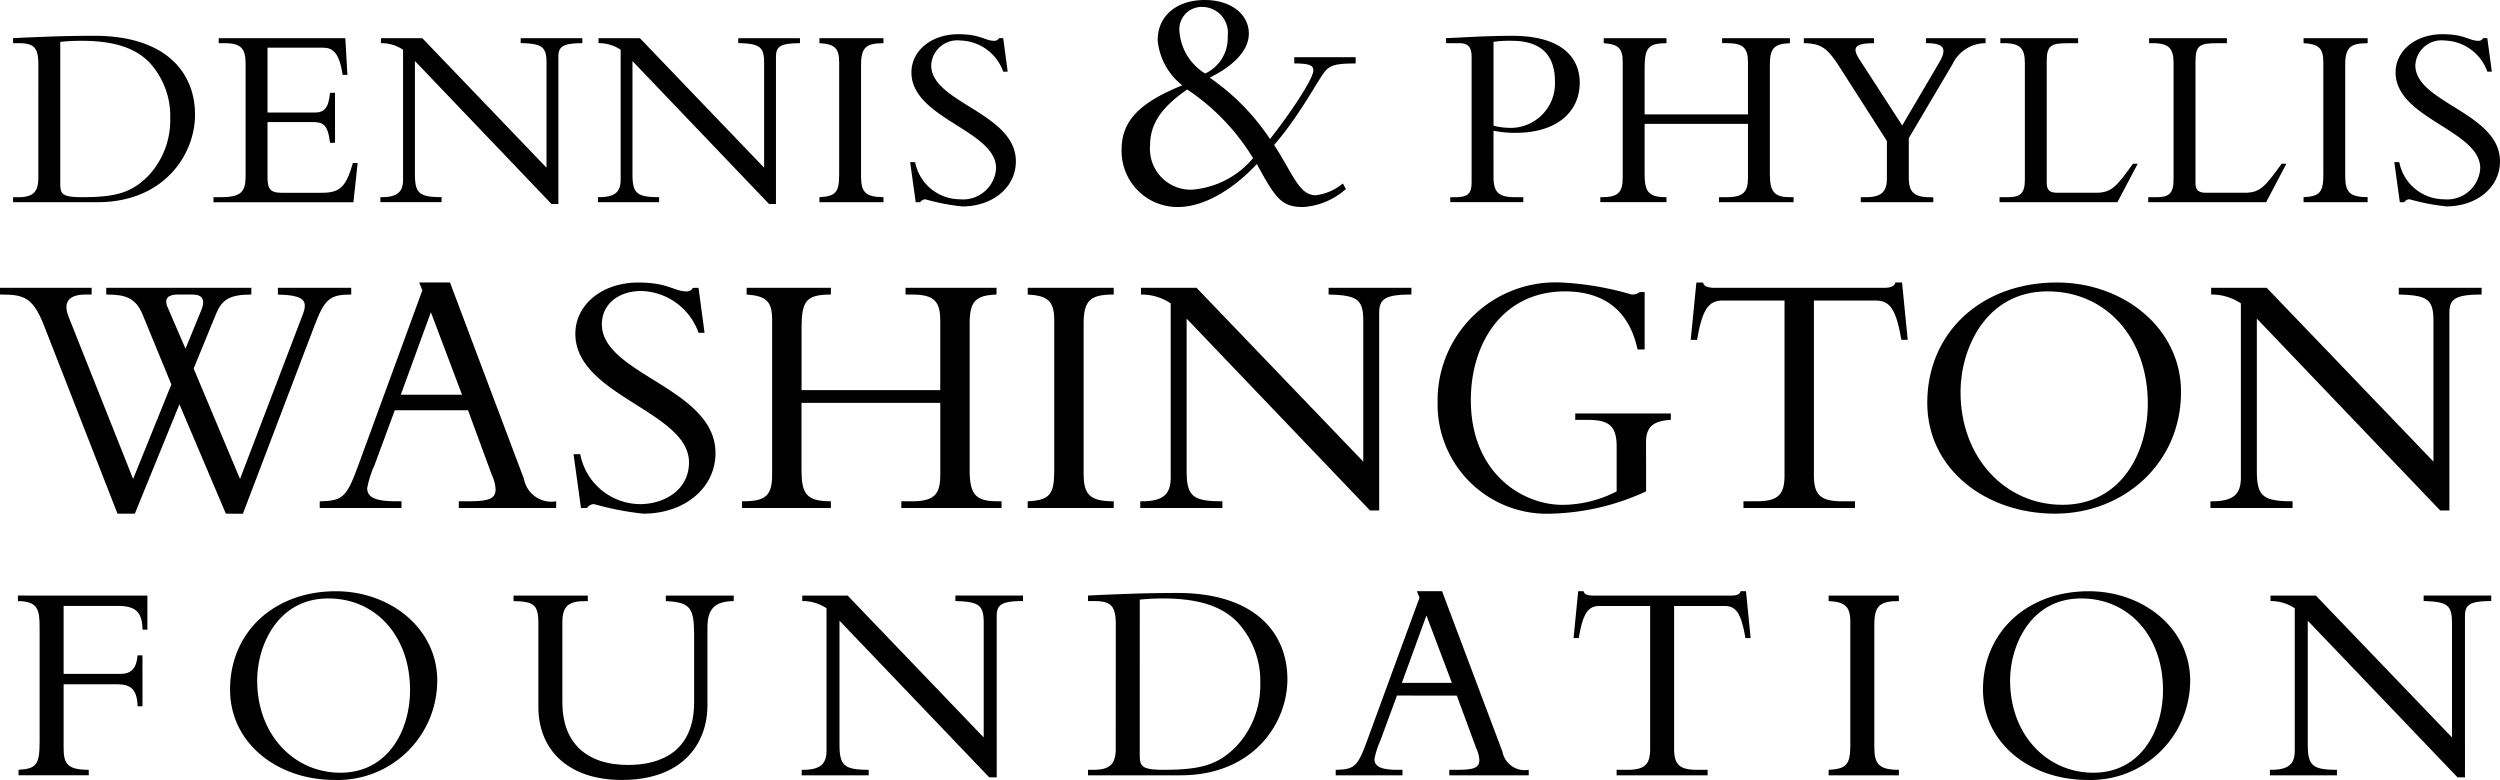
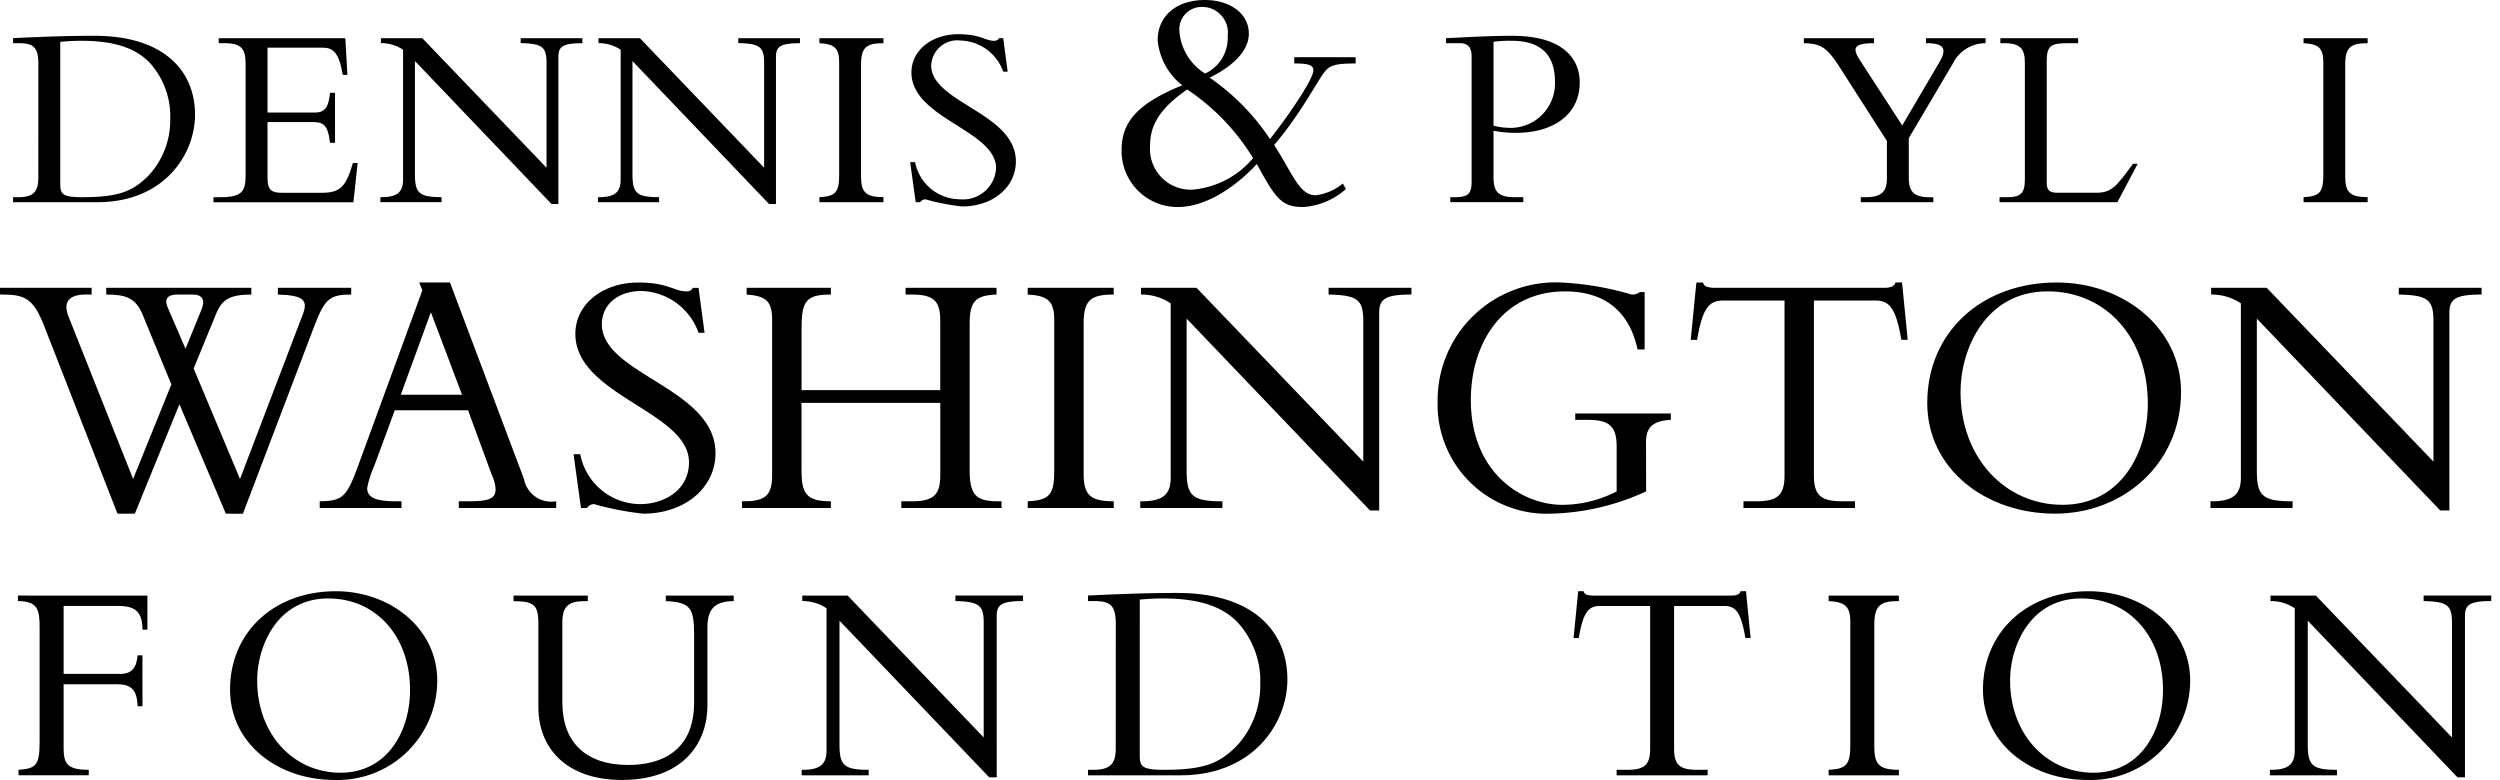
<svg xmlns="http://www.w3.org/2000/svg" width="204.594" height="63.828" viewBox="0 0 204.594 63.828">
  <g transform="translate(-8.106 -9.141)">
    <g transform="translate(8.106 32.26)">
      <path d="M26.59,52.933l-3.8-8.952-3.649,8.952h-1.42L11.7,37.519c-.87-2.2-1.566-2.52-3.419-2.52H8.106V34.45h7.5V35h-.492c-1.363,0-1.884.609-1.391,1.826L19,50.093l3.129-7.735-2.347-5.707C19.2,35.232,18.333,35,16.8,35V34.45H28.675V35c-1.8,0-2.4.435-2.868,1.536l-1.853,4.52,3.794,9.038,5.128-13.442c.463-1.188.087-1.593-2.028-1.652V34.45h6V35c-1.766,0-2.172.348-3.041,2.638l-5.823,15.3Zm-2-16.686c.319-.783.116-1.247-.724-1.247H22.649c-.753,0-1.159.291-.812,1.072l1.449,3.362Z" transform="translate(-8.106 -34.014)" />
      <path d="M42.361,44.44l-1.68,4.548a8.1,8.1,0,0,0-.578,1.825c0,.783.751,1.073,2.345,1.073h.463v.551H36.22v-.551c1.883-.03,2.2-.347,3.128-2.867l5.272-14.4-.261-.638h2.52l6.055,16.079a2.277,2.277,0,0,0,2.636,1.826v.551H47.6v-.551h.754c1.651,0,2.259-.175,2.259-.986a3.216,3.216,0,0,0-.317-1.188L48.358,44.44Zm2.955-8.024-2.462,6.75h5.011Z" transform="translate(-10.054 -33.982)" />
      <path d="M59.087,48.033a5.026,5.026,0,0,0,4.9,4.086c1.941,0,4-1.131,4-3.419,0-4.171-9.3-5.447-9.3-10.516,0-2.4,2.2-4.2,5.156-4.2,2.436,0,2.928.725,3.942.725a.551.551,0,0,0,.519-.289h.464l.492,3.678h-.492A5.117,5.117,0,0,0,64.1,34.677c-1.912,0-3.244,1.1-3.244,2.723,0,4.114,9.3,5.216,9.3,10.546,0,2.84-2.52,4.954-5.909,4.954a23.667,23.667,0,0,1-4.027-.782.7.7,0,0,0-.58.319h-.494l-.607-4.4Z" transform="translate(-11.601 -33.982)" />
      <path d="M78.221,43.865v5.5c0,1.883.376,2.55,2.317,2.55h.088v.551H73.353v-.551h.175c1.709,0,2.289-.463,2.289-2.115V37.056c0-1.507-.492-1.941-2.086-2.057V34.45h6.895V35c-2.057,0-2.4.55-2.4,2.782v5.04H89.576V37.116c0-1.537-.492-2.116-2.289-2.116h-.55V34.45h7.445V35c-1.738.059-2.2.58-2.2,2.376V49.4c0,2.058.579,2.52,2.317,2.52h.291v.551h-8.2v-.551h.9c1.885,0,2.289-.667,2.289-2.173V43.865Z" transform="translate(-12.628 -34.014)" />
      <path d="M105.513,52.47H98.474v-.551c1.794-.087,2.172-.552,2.172-2.491V37.086c0-1.564-.55-2-2.172-2.087V34.45h7.039V35c-1.825,0-2.463.407-2.463,2.347V49.631c0,1.709.463,2.289,2.463,2.289Z" transform="translate(-14.369 -34.014)" />
      <path d="M127.174,52.671l-15.008-15.7V49.4c0,2.084.464,2.52,2.927,2.52v.551h-6.721v-.551h.115c1.8,0,2.375-.61,2.375-1.941V35.723A4.263,4.263,0,0,0,108.43,35V34.45h4.547l13.645,14.224V37.143c0-1.767-.52-2.086-2.839-2.144V34.45h6.779V35c-2.172,0-2.637.377-2.637,1.507V52.671Z" transform="translate(-15.055 -34.014)" />
      <path d="M151.58,51.075a19.535,19.535,0,0,1-7.762,1.825,8.94,8.94,0,0,1-9.3-9.126,9.654,9.654,0,0,1,10.11-9.792,24.589,24.589,0,0,1,5.766.985,1.017,1.017,0,0,0,.666-.2h.4v4.694h-.579c-.78-3.621-3.244-4.751-5.938-4.751-5.1,0-7.706,4.229-7.706,8.893,0,5.939,4.172,8.575,7.5,8.575a9.762,9.762,0,0,0,4.433-1.1V47.426c0-1.652-.58-2.2-2.319-2.2h-1.069V44.7h7.821v.522c-1.448.086-2.028.58-2.028,1.825Z" transform="translate(-16.867 -33.982)" />
      <path d="M166.855,49.771c0,1.564.521,2.115,2.288,2.115h1.073v.551H161.09v-.551h1.071c1.769,0,2.289-.552,2.289-2.115V35.459h-5.04c-1.16,0-1.68.666-2.115,3.216h-.521l.463-4.693h.549a.438.438,0,0,0,.32.348,1.866,1.866,0,0,0,.578.087H172.62c.4,0,.841-.087.9-.436h.548l.464,4.693h-.521c-.434-2.549-.956-3.216-2.115-3.216h-5.04Z" transform="translate(-18.409 -33.982)" />
      <path d="M188.031,52.9c-5.679,0-10.458-3.649-10.458-9.068,0-5.766,4.432-9.851,10.6-9.851,5.474,0,10.169,3.738,10.169,8.952C198.344,48.785,193.65,52.9,188.031,52.9Zm-.609-18.193c-5.1,0-7.126,4.751-7.126,8.227,0,5.418,3.678,9.241,8.344,9.241,4.721,0,6.982-4.171,6.982-8.285C195.622,38.5,192.2,34.707,187.423,34.707Z" transform="translate(-19.851 -33.982)" />
      <path d="M221.276,52.671,206.27,36.97V49.4c0,2.084.463,2.52,2.925,2.52v.551h-6.721v-.551h.115c1.8,0,2.375-.61,2.375-1.941V35.723A4.262,4.262,0,0,0,202.532,35V34.45h4.548l13.644,14.224V37.143c0-1.767-.52-2.086-2.837-2.144V34.45h6.778V35c-2.172,0-2.637.377-2.637,1.507V52.671Z" transform="translate(-21.576 -34.014)" />
    </g>
    <g transform="translate(9.175 9.141)">
      <path d="M11.326,14.64c0-1.4-.367-1.748-1.639-1.748H9.255v-.41c.8-.044,1.856-.086,3.042-.13s2.5-.063,3.626-.063c5.7,0,8.223,2.891,8.223,6.452,0,3.259-2.526,7.165-7.985,7.165H9.255V25.5h.367c1.165,0,1.7-.325,1.7-1.577Zm1.792,9.668c0,.884.065,1.188,1.771,1.188,2.89,0,4.1-.411,5.436-1.75a6.647,6.647,0,0,0,1.792-4.661,6.5,6.5,0,0,0-1.726-4.64c-.994-.992-2.525-1.748-5.546-1.748-.885,0-1.468.065-1.727.086Z" transform="translate(-9.255 -9.359)" />
      <path d="M36.825,21.063h-.41c-.173-1.532-.582-1.7-1.467-1.7H31.3v4.6c0,.991.366,1.187,1.165,1.187h3.323c1.511,0,1.963-.584,2.5-2.438h.388l-.346,3.215H26.877V25.51h.6c1.727,0,2.03-.476,2.03-1.771V14.633c0-1.208-.282-1.726-1.726-1.726h-.475V12.5H37.667l.172,3h-.388c-.281-1.834-.82-2.223-1.6-2.223H31.3v5.309h3.862c.776,0,1.144-.367,1.251-1.618h.41Z" transform="translate(-10.476 -9.374)" />
      <path d="M55.559,26.069l-11.178-11.7v9.258c0,1.554.345,1.879,2.18,1.879v.409H41.554V25.51h.086c1.338,0,1.77-.454,1.77-1.447V13.446a3.169,3.169,0,0,0-1.812-.54V12.5h3.388l10.164,10.6V14.5c0-1.316-.389-1.553-2.115-1.6V12.5h5.048v.41c-1.617,0-1.962.279-1.962,1.121V26.069Z" transform="translate(-11.493 -9.374)" />
      <path d="M74.688,26.069,63.51,14.373v9.258c0,1.554.345,1.879,2.178,1.879v.409h-5V25.51h.086c1.338,0,1.769-.454,1.769-1.447V13.446a3.168,3.168,0,0,0-1.813-.54V12.5h3.389l10.164,10.6V14.5c0-1.316-.388-1.553-2.115-1.6V12.5h5.049v.41c-1.618,0-1.964.279-1.964,1.121V26.069Z" transform="translate(-12.819 -9.374)" />
      <path d="M85.4,25.919H80.158V25.51c1.339-.066,1.618-.411,1.618-1.858V14.46c0-1.165-.41-1.488-1.618-1.553V12.5H85.4v.41c-1.361,0-1.834.3-1.834,1.748V23.8c0,1.274.345,1.707,1.834,1.707Z" transform="translate(-14.169 -9.374)" />
      <path d="M88.544,22.616a3.745,3.745,0,0,0,3.648,3.041,2.708,2.708,0,0,0,2.978-2.546c0-3.107-6.927-4.057-6.927-7.833,0-1.792,1.64-3.13,3.842-3.13,1.812,0,2.179.54,2.933.54a.412.412,0,0,0,.39-.216h.345l.367,2.741h-.367a3.811,3.811,0,0,0-3.474-2.546A2.141,2.141,0,0,0,89.861,14.7c0,3.064,6.928,3.885,6.928,7.854,0,2.116-1.877,3.69-4.4,3.69a17.664,17.664,0,0,1-3-.583.516.516,0,0,0-.43.237h-.367l-.454-3.278Z" transform="translate(-14.722 -9.349)" />
      <path d="M125.884,13.824v.512c-1.59,0-2.016.141-2.411.538-.569.568-1.987,3.492-4.259,6.131,1.562,2.411,2.044,4.115,3.407,4.115a4.253,4.253,0,0,0,2.213-.965l.255.454a5.855,5.855,0,0,1-3.49,1.475c-1.761,0-2.242-.651-3.8-3.518-2.1,2.241-4.453,3.518-6.469,3.518a4.582,4.582,0,0,1-4.6-4.681c0-2.328,1.391-3.833,4.968-5.279a5.3,5.3,0,0,1-2.016-3.69c0-1.986,1.533-3.292,3.861-3.292,2.1,0,3.6,1.135,3.6,2.754,0,1.3-1.135,2.582-3.206,3.6a18.525,18.525,0,0,1,4.937,5.023c1.334-1.675,3.548-4.854,3.548-5.62,0-.4-.313-.566-1.562-.566v-.512ZM112.489,24.665a7.273,7.273,0,0,0,5-2.582,17.985,17.985,0,0,0-5.392-5.62c-2.156,1.5-3.037,2.84-3.037,4.6A3.34,3.34,0,0,0,112.489,24.665Zm.853-14.956a1.824,1.824,0,0,0-1.874,2.043,4.428,4.428,0,0,0,2.1,3.406,3.2,3.2,0,0,0,1.845-3.065A2.107,2.107,0,0,0,113.341,9.709Z" transform="translate(-16.01 -9.141)" />
      <path d="M139.145,23.833c0,1.208.368,1.662,1.727,1.662h.711V25.9h-5.976V25.5h.3c1.122,0,1.445-.238,1.445-1.253V14.035c0-.8-.26-1.143-1.014-1.143h-1.078v-.41c.6-.021,1.661-.086,2.718-.13s2.094-.063,2.677-.063c4.508,0,5.545,2.157,5.545,3.82,0,2.524-2.028,4.121-5.223,4.121a8.864,8.864,0,0,1-1.833-.172Zm0-4.187a5.523,5.523,0,0,0,1.165.172,3.636,3.636,0,0,0,3.863-3.775c0-1.685-.668-3.346-3.54-3.346a8.811,8.811,0,0,0-1.488.086Z" transform="translate(-17.988 -9.359)" />
-       <path d="M152.451,19.51v4.1c0,1.4.279,1.9,1.725,1.9h.065v.409h-5.417V25.51h.129c1.274,0,1.705-.346,1.705-1.577V14.438c0-1.122-.367-1.445-1.553-1.532V12.5h5.136v.41c-1.532,0-1.79.41-1.79,2.072v3.754h8.458V14.481c0-1.143-.368-1.575-1.705-1.575h-.41V12.5h5.547v.41c-1.3.042-1.642.432-1.642,1.769v8.955c0,1.533.433,1.879,1.728,1.879h.216v.409h-6.107V25.51h.668c1.4,0,1.705-.5,1.705-1.619V19.51Z" transform="translate(-18.928 -9.374)" />
      <path d="M177.817,14.46c.691-1.187.279-1.553-1.1-1.553V12.5h4.877v.41a2.983,2.983,0,0,0-2.7,1.705l-3.584,6.063v3.237c0,1.144.41,1.6,1.727,1.6h.279v.409h-5.934V25.51h.411c1.337,0,1.726-.5,1.726-1.554V20.912l-3.84-6c-1.058-1.662-1.555-1.966-2.957-2.008V12.5h5.741v.41c-1.683,0-1.792.41-1.145,1.4l3.454,5.33Z" transform="translate(-20.168 -9.374)" />
      <path d="M193.575,25.919h-9.647V25.51h.712c.994,0,1.361-.325,1.361-1.426V14.525c0-1.144-.346-1.618-1.706-1.618h-.3V12.5h6.365v.41h-.8c-1.4,0-1.77.151-1.77,1.489v9.949c0,.582.238.8.864.8h3.174c1.271,0,1.66-.5,3.021-2.374h.387Z" transform="translate(-21.36 -9.374)" />
-       <path d="M206.653,25.919h-9.646V25.51h.711c.993,0,1.359-.325,1.359-1.426V14.525c0-1.144-.345-1.618-1.7-1.618h-.3V12.5h6.365v.41h-.8c-1.4,0-1.77.151-1.77,1.489v9.949c0,.582.236.8.863.8H204.9c1.272,0,1.661-.5,3.023-2.374h.387Z" transform="translate(-22.267 -9.374)" />
      <path d="M215.906,25.919h-5.244V25.51c1.339-.066,1.618-.411,1.618-1.858V14.46c0-1.165-.409-1.488-1.618-1.553V12.5h5.244v.41c-1.36,0-1.835.3-1.835,1.748V23.8c0,1.274.345,1.707,1.835,1.707Z" transform="translate(-23.213 -9.374)" />
-       <path d="M219.049,22.616a3.742,3.742,0,0,0,3.646,3.041,2.708,2.708,0,0,0,2.978-2.546c0-3.107-6.927-4.057-6.927-7.833,0-1.792,1.641-3.13,3.841-3.13,1.813,0,2.179.54,2.934.54a.408.408,0,0,0,.387-.216h.345l.369,2.741h-.369a3.808,3.808,0,0,0-3.472-2.546,2.141,2.141,0,0,0-2.417,2.029c0,3.064,6.926,3.885,6.926,7.854,0,2.116-1.876,3.69-4.4,3.69a17.712,17.712,0,0,1-3-.583.52.52,0,0,0-.431.237h-.367l-.452-3.278Z" transform="translate(-23.766 -9.349)" />
    </g>
    <g transform="translate(9.575 57.525)">
      <path d="M19.877,70.568h-.4c-.047-1.372-.544-1.8-1.68-1.8H13.421v5.18c0,1.323.284,1.82,2.058,1.82v.45H9.731v-.45c1.466-.094,1.726-.4,1.726-2.316V64.182c0-1.514-.118-2.2-1.774-2.222v-.45H20.278V64.3h-.4c-.023-1.373-.5-1.94-1.963-1.94H13.421v5.557H18.1c.877,0,1.3-.5,1.373-1.514h.4Z" transform="translate(-9.684 -61.154)" />
      <path d="M36.872,76.572c-4.636,0-8.536-2.981-8.536-7.4,0-4.707,3.617-8.042,8.655-8.042,4.47,0,8.3,3.052,8.3,7.308A8.141,8.141,0,0,1,36.872,76.572Zm-.5-14.852c-4.163,0-5.817,3.878-5.817,6.716,0,4.422,3,7.545,6.809,7.545,3.857,0,5.7-3.406,5.7-6.764C43.068,64.817,40.278,61.72,36.376,61.72Z" transform="translate(-10.977 -61.128)" />
      <path d="M71.282,61.51v.45c-1.584.023-2.152.662-2.152,2.175v6.385c0,2.934-1.868,6.079-7,6.079-4.519,0-6.836-2.577-6.836-5.961v-6.9c0-1.513-.425-1.751-2.033-1.774v-.45h6.078v.45h-.214c-1.3,0-1.868.356-1.868,1.726v6.573c0,3.2,1.868,5.109,5.392,5.109,2.673,0,5.392-1.11,5.392-5.131v-5.51c0-2.271-.355-2.672-2.318-2.767v-.45Z" transform="translate(-12.704 -61.154)" />
      <path d="M93.945,76.384,81.694,63.567V73.711c0,1.7.379,2.058,2.388,2.058v.45H78.6v-.45h.094c1.465,0,1.938-.5,1.938-1.584V62.551a3.459,3.459,0,0,0-1.986-.591v-.45h3.714L93.495,73.12V63.709c0-1.443-.426-1.7-2.317-1.75v-.45h5.534v.45c-1.774,0-2.153.307-2.153,1.23V76.384Z" transform="translate(-14.46 -61.154)" />
      <path d="M106.049,63.859c0-1.538-.4-1.915-1.8-1.915h-.473v-.45c.875-.047,2.034-.095,3.334-.142s2.744-.071,3.973-.071c6.244,0,9.011,3.169,9.011,7.071,0,3.57-2.767,7.852-8.75,7.852h-7.567v-.45h.4c1.275,0,1.869-.355,1.869-1.724Zm1.962,10.594c0,.971.07,1.3,1.939,1.3,3.169,0,4.492-.447,5.959-1.914a7.3,7.3,0,0,0,1.964-5.109,7.117,7.117,0,0,0-1.892-5.085c-1.088-1.088-2.767-1.914-6.079-1.914-.969,0-1.606.071-1.89.094Z" transform="translate(-16.205 -61.139)" />
-       <path d="M130.569,69.666,129.2,73.378a6.688,6.688,0,0,0-.474,1.49c0,.64.614.875,1.916.875h.378v.45h-5.463v-.45c1.537-.022,1.8-.285,2.553-2.342l4.305-11.752-.212-.521h2.057L139.2,74.254a1.858,1.858,0,0,0,2.152,1.489v.45h-6.5v-.45h.615c1.347,0,1.846-.14,1.846-.8a2.64,2.64,0,0,0-.261-.971l-1.585-4.3Zm2.411-6.552-2.009,5.512h4.092Z" transform="translate(-17.714 -61.128)" />
      <path d="M154.7,74.019c0,1.277.426,1.724,1.868,1.724h.875v.45h-7.448v-.45h.875c1.443,0,1.869-.447,1.869-1.724V62.335h-4.116c-.946,0-1.372.544-1.726,2.625h-.425l.378-3.832h.45a.354.354,0,0,0,.259.285,1.553,1.553,0,0,0,.473.071H159.4c.332,0,.687-.071.733-.356h.45l.378,3.832h-.426c-.354-2.08-.781-2.625-1.726-2.625H154.7Z" transform="translate(-19.164 -61.128)" />
      <path d="M174.651,76.22H168.9v-.45c1.467-.07,1.775-.447,1.775-2.032V63.661c0-1.277-.449-1.632-1.775-1.7v-.45h5.748v.45c-1.491,0-2.01.331-2.01,1.915V73.9c0,1.4.378,1.869,2.01,1.869Z" transform="translate(-20.718 -61.154)" />
      <path d="M191.009,76.572c-4.635,0-8.536-2.981-8.536-7.4,0-4.707,3.618-8.042,8.655-8.042,4.472,0,8.3,3.052,8.3,7.308A8.14,8.14,0,0,1,191.009,76.572Zm-.5-14.852c-4.16,0-5.817,3.878-5.817,6.716,0,4.422,3,7.545,6.812,7.545,3.854,0,5.7-3.406,5.7-6.764C197.208,64.817,194.417,61.72,190.512,61.72Z" transform="translate(-21.659 -61.128)" />
      <path d="M223.054,76.384,210.8,63.567V73.711c0,1.7.377,2.058,2.388,2.058v.45h-5.487v-.45h.095c1.466,0,1.94-.5,1.94-1.584V62.551a3.465,3.465,0,0,0-1.986-.591v-.45h3.712l11.14,11.61V63.709c0-1.443-.428-1.7-2.319-1.75v-.45h5.533v.45c-1.773,0-2.151.307-2.151,1.23V76.384Z" transform="translate(-23.407 -61.154)" />
    </g>
  </g>
</svg>